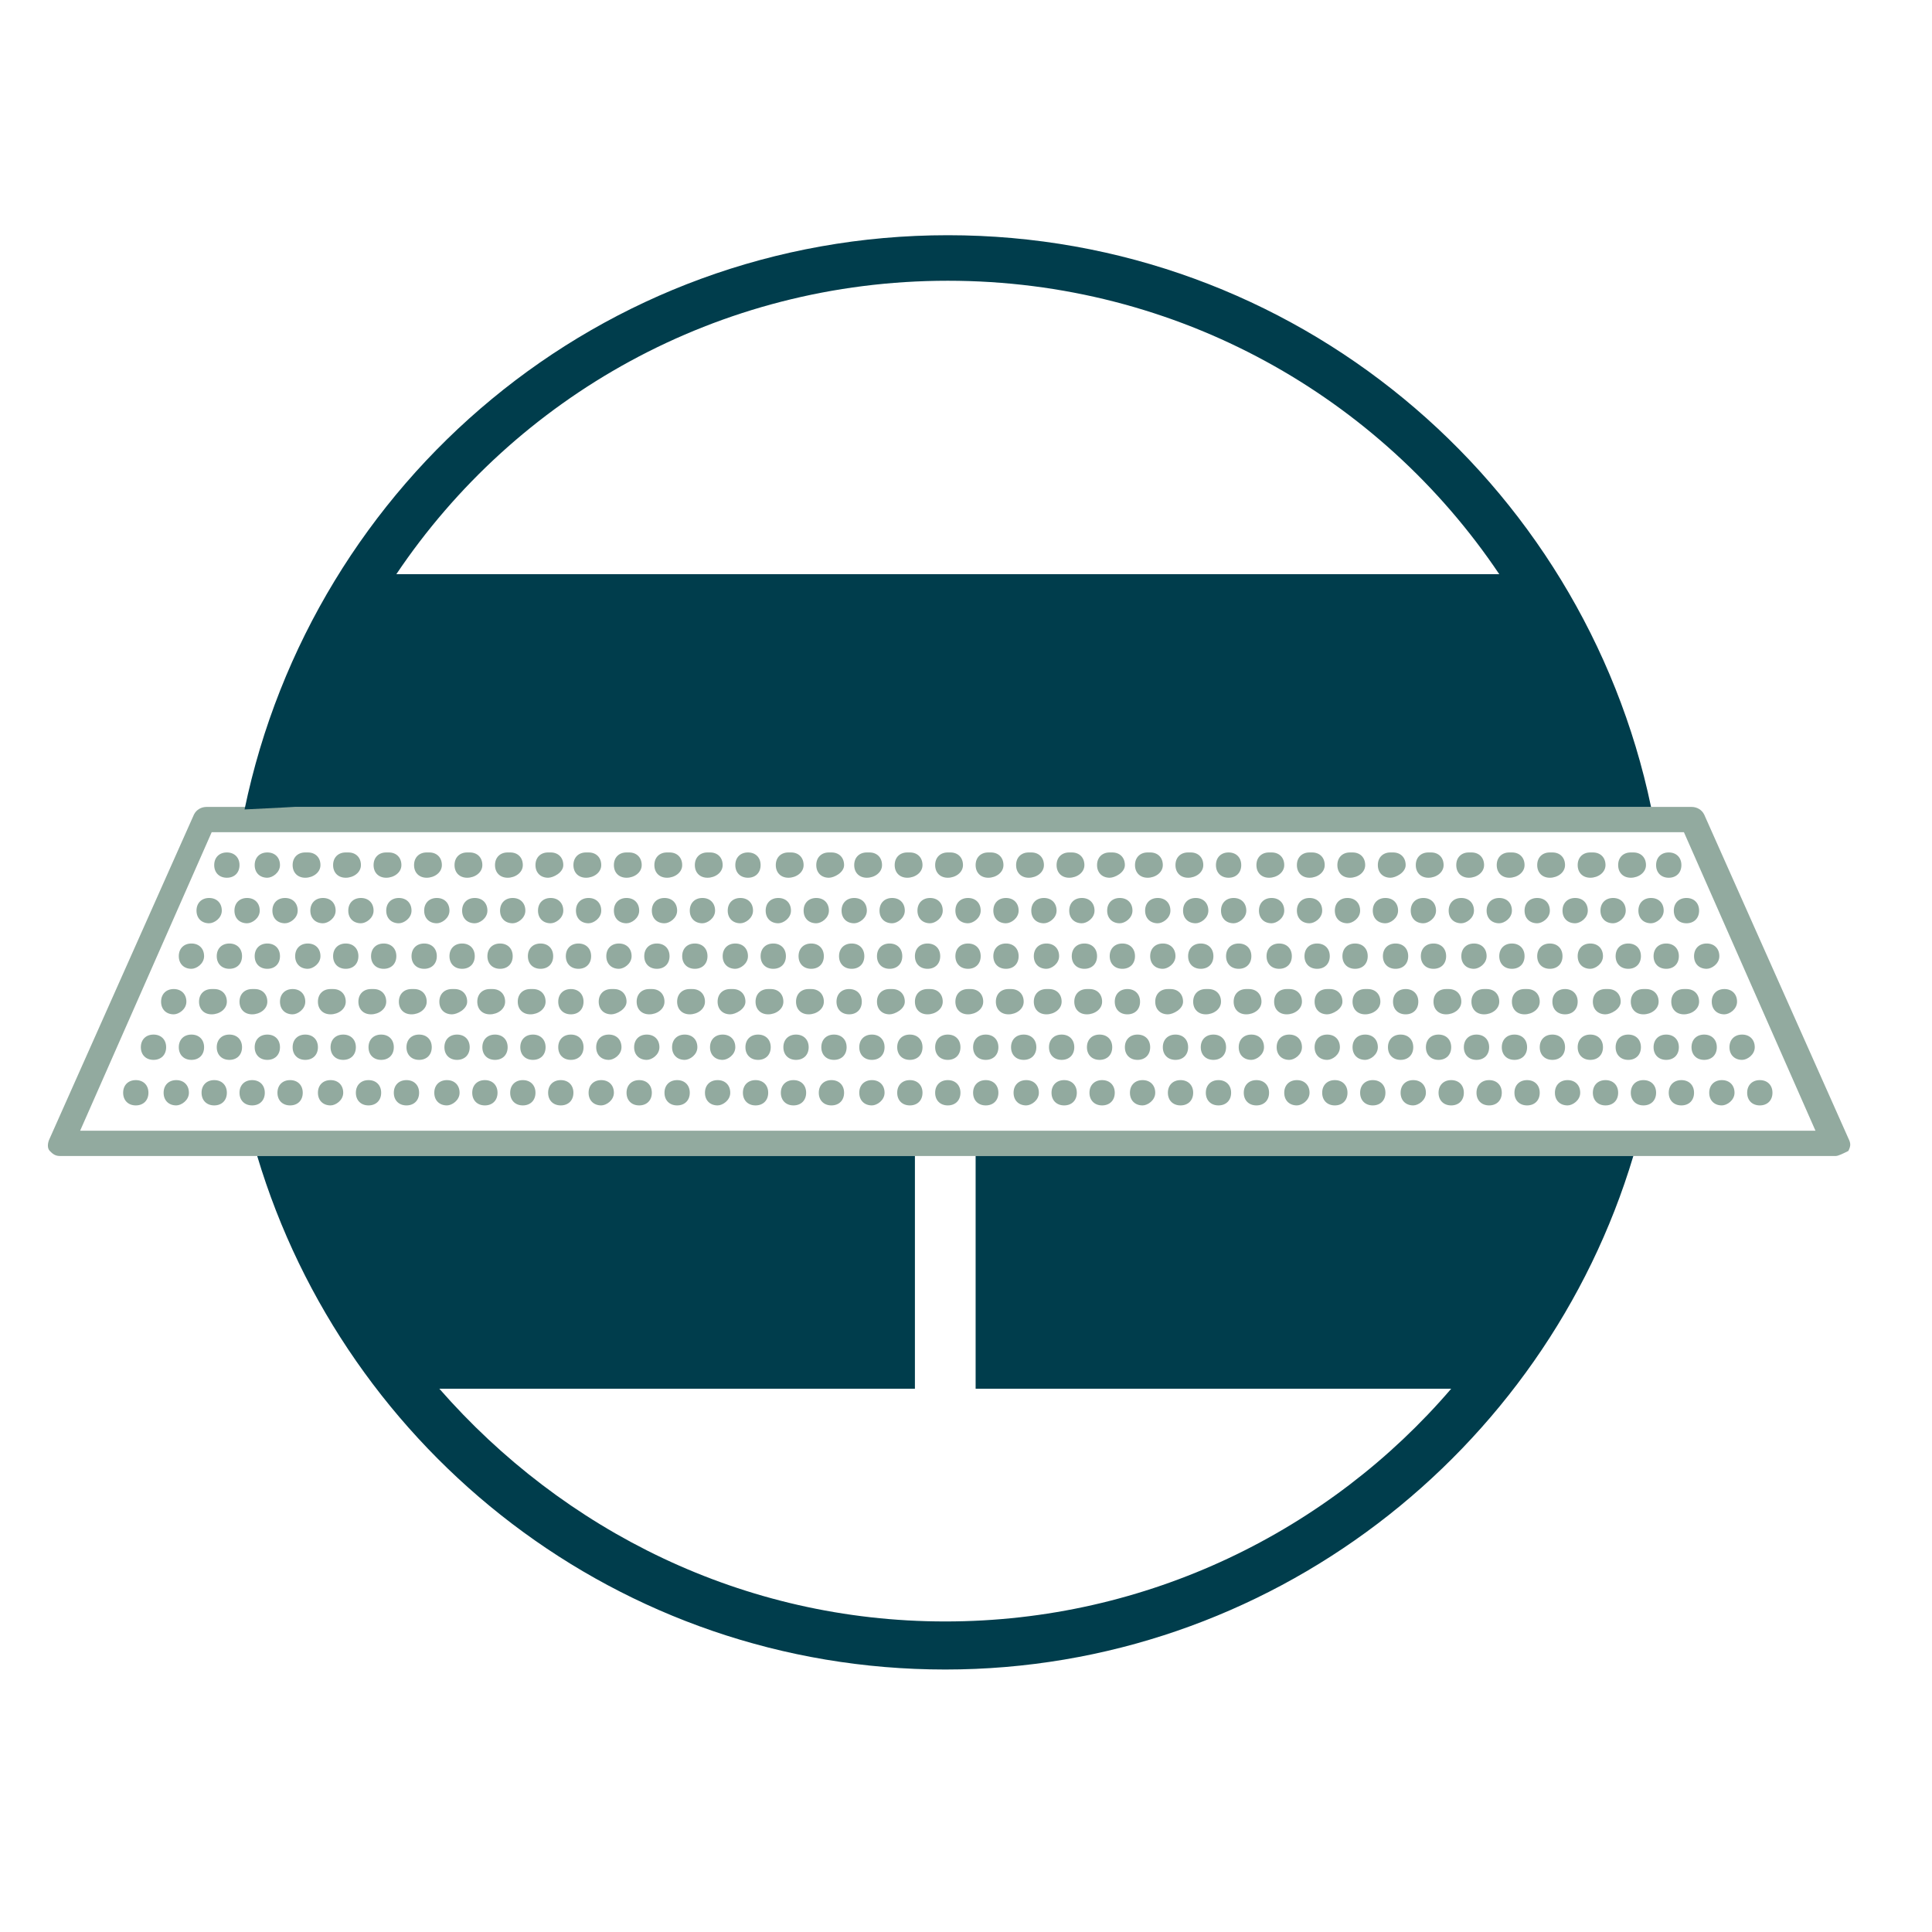
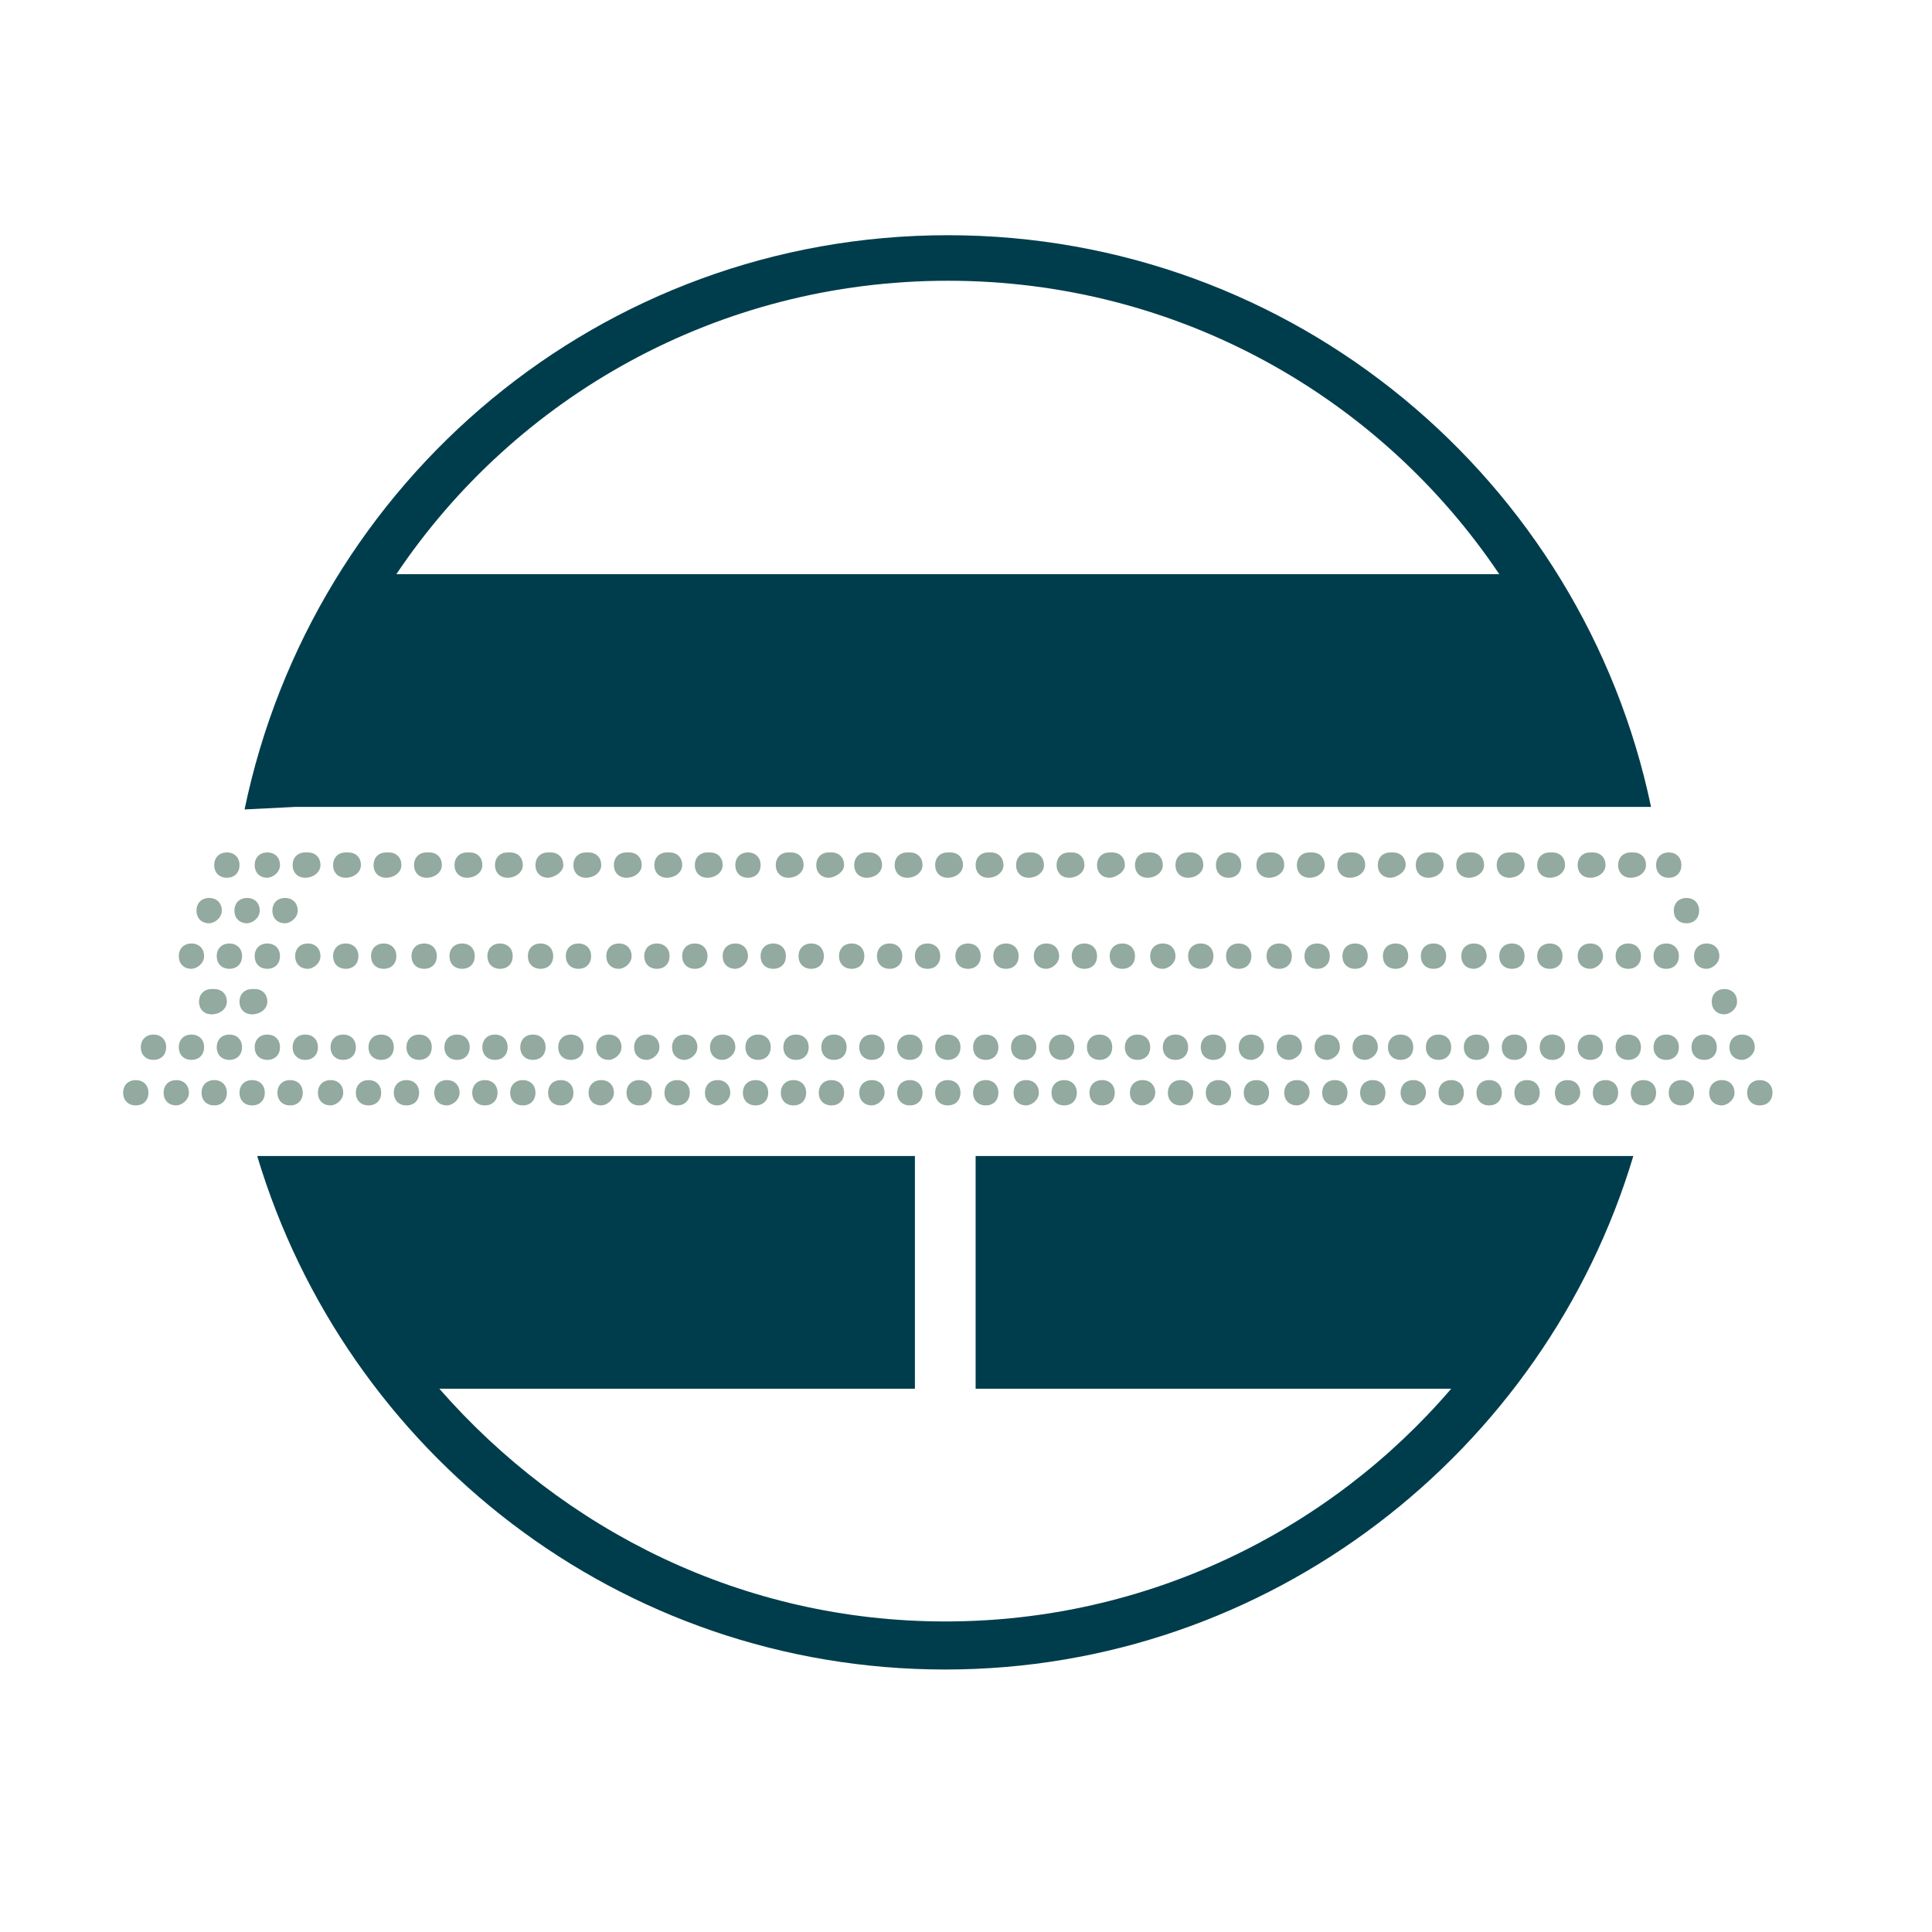
<svg xmlns="http://www.w3.org/2000/svg" version="1.1" id="Layer_1" x="0px" y="0px" viewBox="0 0 75 75" enable-background="new 0 0 141.7 141.7">
  <g transform="matrix(0.982, 0, 0, 0.982, -32.732, -32.604)">
    <g>
-       <path fill="#92AA9F" d="M105.9,78.9H35.7c-0.2,0-0.3-0.1-0.4-0.2c-0.1-0.1-0.1-0.3,0-0.5L41,65.4c0.1-0.2,0.3-0.3,0.5-0.3h58.7 c0.2,0,0.4,0.1,0.5,0.3l5.7,12.8c0.1,0.2,0.1,0.3,0,0.5C106.2,78.8,106,78.9,105.9,78.9z M36.5,77.9h68.6l-5.2-11.8H41.7 L36.5,77.9z" />
-     </g>
+       </g>
    <g>
      <path fill="#92AA9F" d="M42.3,67.9c-0.3,0-0.5-0.2-0.5-0.5c0-0.3,0.2-0.5,0.5-0.5l0,0c0.3,0,0.5,0.2,0.5,0.5 C42.8,67.7,42.6,67.9,42.3,67.9z" />
      <path fill="#92AA9F" d="M45.4,67.9c-0.3,0-0.5-0.2-0.5-0.5c0-0.3,0.2-0.5,0.5-0.5h0.1c0.3,0,0.5,0.2,0.5,0.5 C46,67.7,45.7,67.9,45.4,67.9z M43.9,67.9c-0.3,0-0.5-0.2-0.5-0.5c0-0.3,0.2-0.5,0.5-0.5l0,0c0.3,0,0.5,0.2,0.5,0.5 C44.4,67.7,44.1,67.9,43.9,67.9z" />
      <path fill="#92AA9F" d="M97.8,67.9c-0.3,0-0.5-0.2-0.5-0.5c0-0.3,0.2-0.5,0.5-0.5h0.1c0.3,0,0.5,0.2,0.5,0.5 C98.4,67.7,98.1,67.9,97.8,67.9z M96.2,67.9c-0.3,0-0.5-0.2-0.5-0.5c0-0.3,0.2-0.5,0.5-0.5h0.1c0.3,0,0.5,0.2,0.5,0.5 C96.8,67.7,96.5,67.9,96.2,67.9z M94.6,67.9c-0.3,0-0.5-0.2-0.5-0.5c0-0.3,0.2-0.5,0.5-0.5h0.1c0.3,0,0.5,0.2,0.5,0.5 C95.2,67.7,94.9,67.9,94.6,67.9z M93,67.9c-0.3,0-0.5-0.2-0.5-0.5c0-0.3,0.2-0.5,0.5-0.5h0.1c0.3,0,0.5,0.2,0.5,0.5 C93.6,67.7,93.3,67.9,93,67.9z M91.4,67.9c-0.3,0-0.5-0.2-0.5-0.5c0-0.3,0.2-0.5,0.5-0.5h0.1c0.3,0,0.5,0.2,0.5,0.5 C92,67.7,91.7,67.9,91.4,67.9z M89.8,67.9c-0.3,0-0.5-0.2-0.5-0.5c0-0.3,0.2-0.5,0.5-0.5h0.1c0.3,0,0.5,0.2,0.5,0.5 C90.4,67.7,90.1,67.9,89.8,67.9z M88.3,67.9c-0.3,0-0.5-0.2-0.5-0.5c0-0.3,0.2-0.5,0.5-0.5h0.1c0.3,0,0.5,0.2,0.5,0.5 C88.9,67.7,88.5,67.9,88.3,67.9z M86.7,67.9c-0.3,0-0.5-0.2-0.5-0.5c0-0.3,0.2-0.5,0.5-0.5h0.1c0.3,0,0.5,0.2,0.5,0.5 C87.3,67.7,87,67.9,86.7,67.9z M85.1,67.9c-0.3,0-0.5-0.2-0.5-0.5c0-0.3,0.2-0.5,0.5-0.5h0.1c0.3,0,0.5,0.2,0.5,0.5 C85.7,67.7,85.4,67.9,85.1,67.9z M83.5,67.9c-0.3,0-0.5-0.2-0.5-0.5c0-0.3,0.2-0.5,0.5-0.5h0.1c0.3,0,0.5,0.2,0.5,0.5 C84.1,67.7,83.8,67.9,83.5,67.9z M81.9,67.9c-0.3,0-0.5-0.2-0.5-0.5c0-0.3,0.2-0.5,0.5-0.5l0,0c0.3,0,0.5,0.2,0.5,0.5 C82.4,67.7,82.2,67.9,81.9,67.9z M80.3,67.9c-0.3,0-0.5-0.2-0.5-0.5c0-0.3,0.2-0.5,0.5-0.5h0.1c0.3,0,0.5,0.2,0.5,0.5 C80.9,67.7,80.6,67.9,80.3,67.9z M78.7,67.9c-0.3,0-0.5-0.2-0.5-0.5c0-0.3,0.2-0.5,0.5-0.5h0.1c0.3,0,0.5,0.2,0.5,0.5 C79.3,67.7,79,67.9,78.7,67.9z M77.2,67.9c-0.3,0-0.5-0.2-0.5-0.5c0-0.3,0.2-0.5,0.5-0.5h0.1c0.3,0,0.5,0.2,0.5,0.5 C77.8,67.7,77.4,67.9,77.2,67.9z M75.6,67.9c-0.3,0-0.5-0.2-0.5-0.5c0-0.3,0.2-0.5,0.5-0.5h0.1c0.3,0,0.5,0.2,0.5,0.5 C76.2,67.7,75.9,67.9,75.6,67.9z M74,67.9c-0.3,0-0.5-0.2-0.5-0.5c0-0.3,0.2-0.5,0.5-0.5h0.1c0.3,0,0.5,0.2,0.5,0.5 C74.6,67.7,74.3,67.9,74,67.9z M72.4,67.9c-0.3,0-0.5-0.2-0.5-0.5c0-0.3,0.2-0.5,0.5-0.5h0.1c0.3,0,0.5,0.2,0.5,0.5 C73,67.7,72.7,67.9,72.4,67.9z M70.8,67.9c-0.3,0-0.5-0.2-0.5-0.5c0-0.3,0.2-0.5,0.5-0.5h0.1c0.3,0,0.5,0.2,0.5,0.5 C71.4,67.7,71.1,67.9,70.8,67.9z M69.2,67.9c-0.3,0-0.5-0.2-0.5-0.5c0-0.3,0.2-0.5,0.5-0.5h0.1c0.3,0,0.5,0.2,0.5,0.5 C69.8,67.7,69.5,67.9,69.2,67.9z M67.6,67.9c-0.3,0-0.5-0.2-0.5-0.5c0-0.3,0.2-0.5,0.5-0.5h0.1c0.3,0,0.5,0.2,0.5,0.5 C68.2,67.7,67.9,67.9,67.6,67.9z M66.1,67.9c-0.3,0-0.5-0.2-0.5-0.5c0-0.3,0.2-0.5,0.5-0.5h0.1c0.3,0,0.5,0.2,0.5,0.5 C66.7,67.7,66.3,67.9,66.1,67.9z M64.5,67.9c-0.3,0-0.5-0.2-0.5-0.5c0-0.3,0.2-0.5,0.5-0.5h0.1c0.3,0,0.5,0.2,0.5,0.5 C65.1,67.7,64.8,67.9,64.5,67.9z M62.9,67.9c-0.3,0-0.5-0.2-0.5-0.5c0-0.3,0.2-0.5,0.5-0.5l0,0c0.3,0,0.5,0.2,0.5,0.5 C63.4,67.7,63.2,67.9,62.9,67.9z M61.3,67.9c-0.3,0-0.5-0.2-0.5-0.5c0-0.3,0.2-0.5,0.5-0.5h0.1c0.3,0,0.5,0.2,0.5,0.5 C61.9,67.7,61.6,67.9,61.3,67.9z M59.7,67.9c-0.3,0-0.5-0.2-0.5-0.5c0-0.3,0.2-0.5,0.5-0.5h0.1c0.3,0,0.5,0.2,0.5,0.5 C60.3,67.7,60,67.9,59.7,67.9z M58.1,67.9c-0.3,0-0.5-0.2-0.5-0.5c0-0.3,0.2-0.5,0.5-0.5h0.1c0.3,0,0.5,0.2,0.5,0.5 C58.7,67.7,58.4,67.9,58.1,67.9z M56.5,67.9c-0.3,0-0.5-0.2-0.5-0.5c0-0.3,0.2-0.5,0.5-0.5h0.1c0.3,0,0.5,0.2,0.5,0.5 C57.1,67.7,56.8,67.9,56.5,67.9z M55,67.9c-0.3,0-0.5-0.2-0.5-0.5c0-0.3,0.2-0.5,0.5-0.5h0.1c0.3,0,0.5,0.2,0.5,0.5 C55.6,67.7,55.2,67.9,55,67.9z M53.4,67.9c-0.3,0-0.5-0.2-0.5-0.5c0-0.3,0.2-0.5,0.5-0.5h0.1c0.3,0,0.5,0.2,0.5,0.5 C54,67.7,53.7,67.9,53.4,67.9z M51.8,67.9c-0.3,0-0.5-0.2-0.5-0.5c0-0.3,0.2-0.5,0.5-0.5h0.1c0.3,0,0.5,0.2,0.5,0.5 C52.4,67.7,52.1,67.9,51.8,67.9z M50.2,67.9c-0.3,0-0.5-0.2-0.5-0.5c0-0.3,0.2-0.5,0.5-0.5h0.1c0.3,0,0.5,0.2,0.5,0.5 C50.8,67.7,50.5,67.9,50.2,67.9z M48.6,67.9c-0.3,0-0.5-0.2-0.5-0.5c0-0.3,0.2-0.5,0.5-0.5h0.1c0.3,0,0.5,0.2,0.5,0.5 C49.2,67.7,48.9,67.9,48.6,67.9z M47,67.9c-0.3,0-0.5-0.2-0.5-0.5c0-0.3,0.2-0.5,0.5-0.5h0.1c0.3,0,0.5,0.2,0.5,0.5 C47.6,67.7,47.3,67.9,47,67.9z" />
      <path fill="#92AA9F" d="M99.3,67.9c-0.3,0-0.5-0.2-0.5-0.5c0-0.3,0.2-0.5,0.5-0.5l0,0c0.3,0,0.5,0.2,0.5,0.5 C99.8,67.7,99.6,67.9,99.3,67.9z" />
    </g>
    <g>
      <path fill="#92AA9F" d="M40.9,71.5c-0.3,0-0.5-0.2-0.5-0.5c0-0.3,0.2-0.5,0.5-0.5l0,0c0.3,0,0.5,0.2,0.5,0.5 C41.4,71.3,41.1,71.5,40.9,71.5z" />
      <path fill="#92AA9F" d="M43.9,71.5c-0.3,0-0.5-0.2-0.5-0.5c0-0.3,0.2-0.5,0.5-0.5l0,0c0.3,0,0.5,0.2,0.5,0.5 C44.4,71.3,44.2,71.5,43.9,71.5z M42.4,71.5c-0.3,0-0.5-0.2-0.5-0.5c0-0.3,0.2-0.5,0.5-0.5l0,0c0.3,0,0.5,0.2,0.5,0.5 C42.9,71.3,42.7,71.5,42.4,71.5z" />
      <path fill="#92AA9F" d="M99.2,71.5c-0.3,0-0.5-0.2-0.5-0.5c0-0.3,0.2-0.5,0.5-0.5l0,0c0.3,0,0.5,0.2,0.5,0.5 C99.7,71.3,99.5,71.5,99.2,71.5z M97.7,71.5c-0.3,0-0.5-0.2-0.5-0.5c0-0.3,0.2-0.5,0.5-0.5l0,0c0.3,0,0.5,0.2,0.5,0.5 C98.2,71.3,98,71.5,97.7,71.5z M96.2,71.5c-0.3,0-0.5-0.2-0.5-0.5c0-0.3,0.2-0.5,0.5-0.5l0,0c0.3,0,0.5,0.2,0.5,0.5 C96.7,71.3,96.4,71.5,96.2,71.5z M94.6,71.5c-0.3,0-0.5-0.2-0.5-0.5c0-0.3,0.2-0.5,0.5-0.5l0,0c0.3,0,0.5,0.2,0.5,0.5 C95.1,71.3,94.9,71.5,94.6,71.5z M93.1,71.5c-0.3,0-0.5-0.2-0.5-0.5c0-0.3,0.2-0.5,0.5-0.5l0,0c0.3,0,0.5,0.2,0.5,0.5 C93.6,71.3,93.4,71.5,93.1,71.5z M91.6,71.5c-0.3,0-0.5-0.2-0.5-0.5c0-0.3,0.2-0.5,0.5-0.5l0,0c0.3,0,0.5,0.2,0.5,0.5 C92.1,71.3,91.8,71.5,91.6,71.5z M90,71.5c-0.3,0-0.5-0.2-0.5-0.5c0-0.3,0.2-0.5,0.5-0.5l0,0c0.3,0,0.5,0.2,0.5,0.5 C90.5,71.3,90.3,71.5,90,71.5z M88.5,71.5c-0.3,0-0.5-0.2-0.5-0.5c0-0.3,0.2-0.5,0.5-0.5l0,0c0.3,0,0.5,0.2,0.5,0.5 C89,71.3,88.8,71.5,88.5,71.5z M86.9,71.5c-0.3,0-0.5-0.2-0.5-0.5c0-0.3,0.2-0.5,0.5-0.5l0,0c0.3,0,0.5,0.2,0.5,0.5 C87.4,71.3,87.2,71.5,86.9,71.5z M85.4,71.5c-0.3,0-0.5-0.2-0.5-0.5c0-0.3,0.2-0.5,0.5-0.5l0,0c0.3,0,0.5,0.2,0.5,0.5 C85.9,71.3,85.7,71.5,85.4,71.5z M83.9,71.5c-0.3,0-0.5-0.2-0.5-0.5c0-0.3,0.2-0.5,0.5-0.5l0,0c0.3,0,0.5,0.2,0.5,0.5 C84.4,71.3,84.2,71.5,83.9,71.5z M82.3,71.5c-0.3,0-0.5-0.2-0.5-0.5c0-0.3,0.2-0.5,0.5-0.5l0,0c0.3,0,0.5,0.2,0.5,0.5 C82.8,71.3,82.6,71.5,82.3,71.5z M80.8,71.5c-0.3,0-0.5-0.2-0.5-0.5c0-0.3,0.2-0.5,0.5-0.5l0,0c0.3,0,0.5,0.2,0.5,0.5 C81.3,71.3,81.1,71.5,80.8,71.5z M79.3,71.5c-0.3,0-0.5-0.2-0.5-0.5c0-0.3,0.2-0.5,0.5-0.5l0,0c0.3,0,0.5,0.2,0.5,0.5 C79.8,71.3,79.5,71.5,79.3,71.5z M77.7,71.5c-0.3,0-0.5-0.2-0.5-0.5c0-0.3,0.2-0.5,0.5-0.5l0,0c0.3,0,0.5,0.2,0.5,0.5 C78.2,71.3,78,71.5,77.7,71.5z M76.2,71.5c-0.3,0-0.5-0.2-0.5-0.5c0-0.3,0.2-0.5,0.5-0.5l0,0c0.3,0,0.5,0.2,0.5,0.5 C76.7,71.3,76.5,71.5,76.2,71.5z M74.7,71.5c-0.3,0-0.5-0.2-0.5-0.5c0-0.3,0.2-0.5,0.5-0.5l0,0c0.3,0,0.5,0.2,0.5,0.5 C75.2,71.3,74.9,71.5,74.7,71.5z M73.1,71.5c-0.3,0-0.5-0.2-0.5-0.5c0-0.3,0.2-0.5,0.5-0.5l0,0c0.3,0,0.5,0.2,0.5,0.5 C73.6,71.3,73.4,71.5,73.1,71.5z M71.6,71.5c-0.3,0-0.5-0.2-0.5-0.5c0-0.3,0.2-0.5,0.5-0.5l0,0c0.3,0,0.5,0.2,0.5,0.5 C72.1,71.3,71.9,71.5,71.6,71.5z M70,71.5c-0.3,0-0.5-0.2-0.5-0.5c0-0.3,0.2-0.5,0.5-0.5l0,0c0.3,0,0.5,0.2,0.5,0.5 C70.5,71.3,70.3,71.5,70,71.5z M68.5,71.5c-0.3,0-0.5-0.2-0.5-0.5c0-0.3,0.2-0.5,0.5-0.5l0,0c0.3,0,0.5,0.2,0.5,0.5 C69,71.3,68.8,71.5,68.5,71.5z M67,71.5c-0.3,0-0.5-0.2-0.5-0.5c0-0.3,0.2-0.5,0.5-0.5l0,0c0.3,0,0.5,0.2,0.5,0.5 C67.5,71.3,67.3,71.5,67,71.5z M65.4,71.5c-0.3,0-0.5-0.2-0.5-0.5c0-0.3,0.2-0.5,0.5-0.5l0,0c0.3,0,0.5,0.2,0.5,0.5 C65.9,71.3,65.7,71.5,65.4,71.5z M63.9,71.5c-0.3,0-0.5-0.2-0.5-0.5c0-0.3,0.2-0.5,0.5-0.5l0,0c0.3,0,0.5,0.2,0.5,0.5 C64.4,71.3,64.2,71.5,63.9,71.5z M62.4,71.5c-0.3,0-0.5-0.2-0.5-0.5c0-0.3,0.2-0.5,0.5-0.5l0,0c0.3,0,0.5,0.2,0.5,0.5 C62.9,71.3,62.6,71.5,62.4,71.5z M60.8,71.5c-0.3,0-0.5-0.2-0.5-0.5c0-0.3,0.2-0.5,0.5-0.5l0,0c0.3,0,0.5,0.2,0.5,0.5 C61.3,71.3,61.1,71.5,60.8,71.5z M59.3,71.5c-0.3,0-0.5-0.2-0.5-0.5c0-0.3,0.2-0.5,0.5-0.5l0,0c0.3,0,0.5,0.2,0.5,0.5 C59.8,71.3,59.6,71.5,59.3,71.5z M57.8,71.5c-0.3,0-0.5-0.2-0.5-0.5c0-0.3,0.2-0.5,0.5-0.5l0,0c0.3,0,0.5,0.2,0.5,0.5 C58.3,71.3,58,71.5,57.8,71.5z M56.2,71.5c-0.3,0-0.5-0.2-0.5-0.5c0-0.3,0.2-0.5,0.5-0.5l0,0c0.3,0,0.5,0.2,0.5,0.5 C56.7,71.3,56.5,71.5,56.2,71.5z M54.7,71.5c-0.3,0-0.5-0.2-0.5-0.5c0-0.3,0.2-0.5,0.5-0.5l0,0c0.3,0,0.5,0.2,0.5,0.5 C55.2,71.3,55,71.5,54.7,71.5z M53.1,71.5c-0.3,0-0.5-0.2-0.5-0.5c0-0.3,0.2-0.5,0.5-0.5l0,0c0.3,0,0.5,0.2,0.5,0.5 C53.6,71.3,53.4,71.5,53.1,71.5z M51.6,71.5c-0.3,0-0.5-0.2-0.5-0.5c0-0.3,0.2-0.5,0.5-0.5l0,0c0.3,0,0.5,0.2,0.5,0.5 C52.1,71.3,51.9,71.5,51.6,71.5z M50.1,71.5c-0.3,0-0.5-0.2-0.5-0.5c0-0.3,0.2-0.5,0.5-0.5l0,0c0.3,0,0.5,0.2,0.5,0.5 C50.6,71.3,50.4,71.5,50.1,71.5z M48.5,71.5c-0.3,0-0.5-0.2-0.5-0.5c0-0.3,0.2-0.5,0.5-0.5l0,0c0.3,0,0.5,0.2,0.5,0.5 C49,71.3,48.8,71.5,48.5,71.5z M47,71.5c-0.3,0-0.5-0.2-0.5-0.5c0-0.3,0.2-0.5,0.5-0.5l0,0c0.3,0,0.5,0.2,0.5,0.5 C47.5,71.3,47.3,71.5,47,71.5z M45.5,71.5c-0.3,0-0.5-0.2-0.5-0.5c0-0.3,0.2-0.5,0.5-0.5l0,0c0.3,0,0.5,0.2,0.5,0.5 C46,71.3,45.7,71.5,45.5,71.5z" />
      <path fill="#92AA9F" d="M100.8,71.5c-0.3,0-0.5-0.2-0.5-0.5c0-0.3,0.2-0.5,0.5-0.5l0,0c0.3,0,0.5,0.2,0.5,0.5 C101.3,71.3,101,71.5,100.8,71.5z" />
    </g>
    <g>
      <path fill="#92AA9F" d="M41.6,69.7c-0.3,0-0.5-0.2-0.5-0.5c0-0.3,0.2-0.5,0.5-0.5l0,0c0.3,0,0.5,0.2,0.5,0.5 C42.1,69.5,41.8,69.7,41.6,69.7z" />
      <path fill="#92AA9F" d="M44.6,69.7c-0.3,0-0.5-0.2-0.5-0.5c0-0.3,0.2-0.5,0.5-0.5l0,0c0.3,0,0.5,0.2,0.5,0.5 C45.1,69.5,44.8,69.7,44.6,69.7z M43.1,69.7c-0.3,0-0.5-0.2-0.5-0.5c0-0.3,0.2-0.5,0.5-0.5l0,0c0.3,0,0.5,0.2,0.5,0.5 C43.6,69.5,43.3,69.7,43.1,69.7z" />
-       <path fill="#92AA9F" d="M98.6,69.7c-0.3,0-0.5-0.2-0.5-0.5c0-0.3,0.2-0.5,0.5-0.5l0,0c0.3,0,0.5,0.2,0.5,0.5 C99.1,69.5,98.8,69.7,98.6,69.7z M97.1,69.7c-0.3,0-0.5-0.2-0.5-0.5c0-0.3,0.2-0.5,0.5-0.5l0,0c0.3,0,0.5,0.2,0.5,0.5 C97.6,69.5,97.3,69.7,97.1,69.7z M95.6,69.7c-0.3,0-0.5-0.2-0.5-0.5c0-0.3,0.2-0.5,0.5-0.5l0,0c0.3,0,0.5,0.2,0.5,0.5 C96.1,69.5,95.8,69.7,95.6,69.7z M94.1,69.7c-0.3,0-0.5-0.2-0.5-0.5c0-0.3,0.2-0.5,0.5-0.5l0,0c0.3,0,0.5,0.2,0.5,0.5 C94.6,69.5,94.3,69.7,94.1,69.7z M92.6,69.7c-0.3,0-0.5-0.2-0.5-0.5c0-0.3,0.2-0.5,0.5-0.5l0,0c0.3,0,0.5,0.2,0.5,0.5 C93.1,69.5,92.8,69.7,92.6,69.7z M91.1,69.7c-0.3,0-0.5-0.2-0.5-0.5c0-0.3,0.2-0.5,0.5-0.5l0,0c0.3,0,0.5,0.2,0.5,0.5 C91.6,69.5,91.3,69.7,91.1,69.7z M89.6,69.7c-0.3,0-0.5-0.2-0.5-0.5c0-0.3,0.2-0.5,0.5-0.5l0,0c0.3,0,0.5,0.2,0.5,0.5 C90.1,69.5,89.8,69.7,89.6,69.7z M88.1,69.7c-0.3,0-0.5-0.2-0.5-0.5c0-0.3,0.2-0.5,0.5-0.5l0,0c0.3,0,0.5,0.2,0.5,0.5 C88.6,69.5,88.3,69.7,88.1,69.7z M86.6,69.7c-0.3,0-0.5-0.2-0.5-0.5c0-0.3,0.2-0.5,0.5-0.5l0,0c0.3,0,0.5,0.2,0.5,0.5 C87.1,69.5,86.8,69.7,86.6,69.7z M85.1,69.7c-0.3,0-0.5-0.2-0.5-0.5c0-0.3,0.2-0.5,0.5-0.5l0,0c0.3,0,0.5,0.2,0.5,0.5 C85.6,69.5,85.3,69.7,85.1,69.7z M83.6,69.7c-0.3,0-0.5-0.2-0.5-0.5c0-0.3,0.2-0.5,0.5-0.5l0,0c0.3,0,0.5,0.2,0.5,0.5 C84.1,69.5,83.8,69.7,83.6,69.7z M82.1,69.7c-0.3,0-0.5-0.2-0.5-0.5c0-0.3,0.2-0.5,0.5-0.5l0,0c0.3,0,0.5,0.2,0.5,0.5 C82.6,69.5,82.3,69.7,82.1,69.7z M80.6,69.7c-0.3,0-0.5-0.2-0.5-0.5c0-0.3,0.2-0.5,0.5-0.5l0,0c0.3,0,0.5,0.2,0.5,0.5 C81.1,69.5,80.8,69.7,80.6,69.7z M79.1,69.7c-0.3,0-0.5-0.2-0.5-0.5c0-0.3,0.2-0.5,0.5-0.5l0,0c0.3,0,0.5,0.2,0.5,0.5 C79.6,69.5,79.3,69.7,79.1,69.7z M77.6,69.7c-0.3,0-0.5-0.2-0.5-0.5c0-0.3,0.2-0.5,0.5-0.5l0,0c0.3,0,0.5,0.2,0.5,0.5 C78.1,69.5,77.8,69.7,77.6,69.7z M76.1,69.7c-0.3,0-0.5-0.2-0.5-0.5c0-0.3,0.2-0.5,0.5-0.5l0,0c0.3,0,0.5,0.2,0.5,0.5 C76.6,69.5,76.3,69.7,76.1,69.7z M74.6,69.7c-0.3,0-0.5-0.2-0.5-0.5c0-0.3,0.2-0.5,0.5-0.5l0,0c0.3,0,0.5,0.2,0.5,0.5 C75.1,69.5,74.8,69.7,74.6,69.7z M73.1,69.7c-0.3,0-0.5-0.2-0.5-0.5c0-0.3,0.2-0.5,0.5-0.5l0,0c0.3,0,0.5,0.2,0.5,0.5 C73.6,69.5,73.3,69.7,73.1,69.7z M71.6,69.7c-0.3,0-0.5-0.2-0.5-0.5c0-0.3,0.2-0.5,0.5-0.5l0,0c0.3,0,0.5,0.2,0.5,0.5 C72.1,69.5,71.8,69.7,71.6,69.7z M70.1,69.7c-0.3,0-0.5-0.2-0.5-0.5c0-0.3,0.2-0.5,0.5-0.5l0,0c0.3,0,0.5,0.2,0.5,0.5 C70.6,69.5,70.3,69.7,70.1,69.7z M68.6,69.7c-0.3,0-0.5-0.2-0.5-0.5c0-0.3,0.2-0.5,0.5-0.5l0,0c0.3,0,0.5,0.2,0.5,0.5 C69.1,69.5,68.8,69.7,68.6,69.7z M67.1,69.7c-0.3,0-0.5-0.2-0.5-0.5c0-0.3,0.2-0.5,0.5-0.5l0,0c0.3,0,0.5,0.2,0.5,0.5 C67.6,69.5,67.3,69.7,67.1,69.7z M65.6,69.7c-0.3,0-0.5-0.2-0.5-0.5c0-0.3,0.2-0.5,0.5-0.5l0,0c0.3,0,0.5,0.2,0.5,0.5 C66.1,69.5,65.8,69.7,65.6,69.7z M64.1,69.7c-0.3,0-0.5-0.2-0.5-0.5c0-0.3,0.2-0.5,0.5-0.5l0,0c0.3,0,0.5,0.2,0.5,0.5 C64.6,69.5,64.3,69.7,64.1,69.7z M62.6,69.7c-0.3,0-0.5-0.2-0.5-0.5c0-0.3,0.2-0.5,0.5-0.5l0,0c0.3,0,0.5,0.2,0.5,0.5 C63.1,69.5,62.8,69.7,62.6,69.7z M61.1,69.7c-0.3,0-0.5-0.2-0.5-0.5c0-0.3,0.2-0.5,0.5-0.5l0,0c0.3,0,0.5,0.2,0.5,0.5 C61.6,69.5,61.3,69.7,61.1,69.7z M59.6,69.7c-0.3,0-0.5-0.2-0.5-0.5c0-0.3,0.2-0.5,0.5-0.5l0,0c0.3,0,0.5,0.2,0.5,0.5 C60.1,69.5,59.8,69.7,59.6,69.7z M58.1,69.7c-0.3,0-0.5-0.2-0.5-0.5c0-0.3,0.2-0.5,0.5-0.5l0,0c0.3,0,0.5,0.2,0.5,0.5 C58.6,69.5,58.3,69.7,58.1,69.7z M56.6,69.7c-0.3,0-0.5-0.2-0.5-0.5c0-0.3,0.2-0.5,0.5-0.5l0,0c0.3,0,0.5,0.2,0.5,0.5 C57.1,69.5,56.8,69.7,56.6,69.7z M55.1,69.7c-0.3,0-0.5-0.2-0.5-0.5c0-0.3,0.2-0.5,0.5-0.5l0,0c0.3,0,0.5,0.2,0.5,0.5 C55.6,69.5,55.3,69.7,55.1,69.7z M53.6,69.7c-0.3,0-0.5-0.2-0.5-0.5c0-0.3,0.2-0.5,0.5-0.5l0,0c0.3,0,0.5,0.2,0.5,0.5 C54.1,69.5,53.8,69.7,53.6,69.7z M52.1,69.7c-0.3,0-0.5-0.2-0.5-0.5c0-0.3,0.2-0.5,0.5-0.5l0,0c0.3,0,0.5,0.2,0.5,0.5 C52.6,69.5,52.3,69.7,52.1,69.7z M50.6,69.7c-0.3,0-0.5-0.2-0.5-0.5c0-0.3,0.2-0.5,0.5-0.5l0,0c0.3,0,0.5,0.2,0.5,0.5 C51.1,69.5,50.8,69.7,50.6,69.7z M49.1,69.7c-0.3,0-0.5-0.2-0.5-0.5c0-0.3,0.2-0.5,0.5-0.5l0,0c0.3,0,0.5,0.2,0.5,0.5 C49.6,69.5,49.3,69.7,49.1,69.7z M47.6,69.7c-0.3,0-0.5-0.2-0.5-0.5c0-0.3,0.2-0.5,0.5-0.5l0,0c0.3,0,0.5,0.2,0.5,0.5 C48.1,69.5,47.8,69.7,47.6,69.7z M46.1,69.7c-0.3,0-0.5-0.2-0.5-0.5c0-0.3,0.2-0.5,0.5-0.5l0,0c0.3,0,0.5,0.2,0.5,0.5 C46.6,69.5,46.3,69.7,46.1,69.7z" />
      <path fill="#92AA9F" d="M100,69.7c-0.3,0-0.5-0.2-0.5-0.5c0-0.3,0.2-0.5,0.5-0.5l0,0c0.3,0,0.5,0.2,0.5,0.5 C100.5,69.5,100.3,69.7,100,69.7z" />
    </g>
    <g>
      <path fill="#92AA9F" d="M38.7,76.9c-0.3,0-0.5-0.2-0.5-0.5c0-0.3,0.2-0.5,0.5-0.5l0,0c0.3,0,0.5,0.2,0.5,0.5 C39.2,76.7,39,76.9,38.7,76.9z" />
      <path fill="#92AA9F" d="M41.8,76.9c-0.3,0-0.5-0.2-0.5-0.5c0-0.3,0.2-0.5,0.5-0.5l0,0c0.3,0,0.5,0.2,0.5,0.5 C42.3,76.7,42.1,76.9,41.8,76.9z M40.3,76.9c-0.3,0-0.5-0.2-0.5-0.5c0-0.3,0.2-0.5,0.5-0.5l0,0c0.3,0,0.5,0.2,0.5,0.5 C40.8,76.7,40.5,76.9,40.3,76.9z" />
      <path fill="#92AA9F" d="M101.4,76.9c-0.3,0-0.5-0.2-0.5-0.5c0-0.3,0.2-0.5,0.5-0.5l0,0c0.3,0,0.5,0.2,0.5,0.5 C101.9,76.7,101.6,76.9,101.4,76.9z M99.8,76.9c-0.3,0-0.5-0.2-0.5-0.5c0-0.3,0.2-0.5,0.5-0.5l0,0c0.3,0,0.5,0.2,0.5,0.5 C100.3,76.7,100.1,76.9,99.8,76.9z M98.3,76.9c-0.3,0-0.5-0.2-0.5-0.5c0-0.3,0.2-0.5,0.5-0.5l0,0c0.3,0,0.5,0.2,0.5,0.5 C98.8,76.7,98.6,76.9,98.3,76.9z M96.8,76.9c-0.3,0-0.5-0.2-0.5-0.5c0-0.3,0.2-0.5,0.5-0.5l0,0c0.3,0,0.5,0.2,0.5,0.5 C97.3,76.7,97.1,76.9,96.8,76.9z M95.3,76.9c-0.3,0-0.5-0.2-0.5-0.5c0-0.3,0.2-0.5,0.5-0.5l0,0c0.3,0,0.5,0.2,0.5,0.5 C95.8,76.7,95.5,76.9,95.3,76.9z M93.7,76.9c-0.3,0-0.5-0.2-0.5-0.5c0-0.3,0.2-0.5,0.5-0.5l0,0c0.3,0,0.5,0.2,0.5,0.5 C94.2,76.7,94,76.9,93.7,76.9z M92.2,76.9c-0.3,0-0.5-0.2-0.5-0.5c0-0.3,0.2-0.5,0.5-0.5l0,0c0.3,0,0.5,0.2,0.5,0.5 C92.7,76.7,92.5,76.9,92.2,76.9z M90.7,76.9c-0.3,0-0.5-0.2-0.5-0.5c0-0.3,0.2-0.5,0.5-0.5l0,0c0.3,0,0.5,0.2,0.5,0.5 C91.2,76.7,91,76.9,90.7,76.9z M89.2,76.9c-0.3,0-0.5-0.2-0.5-0.5c0-0.3,0.2-0.5,0.5-0.5l0,0c0.3,0,0.5,0.2,0.5,0.5 C89.7,76.7,89.4,76.9,89.2,76.9z M87.6,76.9c-0.3,0-0.5-0.2-0.5-0.5c0-0.3,0.2-0.5,0.5-0.5l0,0c0.3,0,0.5,0.2,0.5,0.5 C88.1,76.7,87.9,76.9,87.6,76.9z M86.1,76.9c-0.3,0-0.5-0.2-0.5-0.5c0-0.3,0.2-0.5,0.5-0.5l0,0c0.3,0,0.5,0.2,0.5,0.5 C86.6,76.7,86.4,76.9,86.1,76.9z M84.6,76.9c-0.3,0-0.5-0.2-0.5-0.5c0-0.3,0.2-0.5,0.5-0.5l0,0c0.3,0,0.5,0.2,0.5,0.5 C85.1,76.7,84.8,76.9,84.6,76.9z M83,76.9c-0.3,0-0.5-0.2-0.5-0.5c0-0.3,0.2-0.5,0.5-0.5l0,0c0.3,0,0.5,0.2,0.5,0.5 C83.5,76.7,83.3,76.9,83,76.9z M81.5,76.9c-0.3,0-0.5-0.2-0.5-0.5c0-0.3,0.2-0.5,0.5-0.5l0,0c0.3,0,0.5,0.2,0.5,0.5 C82,76.7,81.8,76.9,81.5,76.9z M80,76.9c-0.3,0-0.5-0.2-0.5-0.5c0-0.3,0.2-0.5,0.5-0.5l0,0c0.3,0,0.5,0.2,0.5,0.5 C80.5,76.7,80.3,76.9,80,76.9z M78.5,76.9c-0.3,0-0.5-0.2-0.5-0.5c0-0.3,0.2-0.5,0.5-0.5l0,0c0.3,0,0.5,0.2,0.5,0.5 C79,76.7,78.7,76.9,78.5,76.9z M76.9,76.9c-0.3,0-0.5-0.2-0.5-0.5c0-0.3,0.2-0.5,0.5-0.5l0,0c0.3,0,0.5,0.2,0.5,0.5 C77.4,76.7,77.2,76.9,76.9,76.9z M75.4,76.9c-0.3,0-0.5-0.2-0.5-0.5c0-0.3,0.2-0.5,0.5-0.5l0,0c0.3,0,0.5,0.2,0.5,0.5 C75.9,76.7,75.7,76.9,75.4,76.9z M73.9,76.9c-0.3,0-0.5-0.2-0.5-0.5c0-0.3,0.2-0.5,0.5-0.5l0,0c0.3,0,0.5,0.2,0.5,0.5 C74.4,76.7,74.1,76.9,73.9,76.9z M72.3,76.9c-0.3,0-0.5-0.2-0.5-0.5c0-0.3,0.2-0.5,0.5-0.5l0,0c0.3,0,0.5,0.2,0.5,0.5 C72.8,76.7,72.6,76.9,72.3,76.9z M70.8,76.9c-0.3,0-0.5-0.2-0.5-0.5c0-0.3,0.2-0.5,0.5-0.5l0,0c0.3,0,0.5,0.2,0.5,0.5 C71.3,76.7,71.1,76.9,70.8,76.9z M69.3,76.9c-0.3,0-0.5-0.2-0.5-0.5c0-0.3,0.2-0.5,0.5-0.5l0,0c0.3,0,0.5,0.2,0.5,0.5 C69.8,76.7,69.6,76.9,69.3,76.9z M67.8,76.9c-0.3,0-0.5-0.2-0.5-0.5c0-0.3,0.2-0.5,0.5-0.5l0,0c0.3,0,0.5,0.2,0.5,0.5 C68.3,76.7,68,76.9,67.8,76.9z M66.2,76.9c-0.3,0-0.5-0.2-0.5-0.5c0-0.3,0.2-0.5,0.5-0.5l0,0c0.3,0,0.5,0.2,0.5,0.5 C66.7,76.7,66.5,76.9,66.2,76.9z M64.7,76.9c-0.3,0-0.5-0.2-0.5-0.5c0-0.3,0.2-0.5,0.5-0.5l0,0c0.3,0,0.5,0.2,0.5,0.5 C65.2,76.7,65,76.9,64.7,76.9z M63.2,76.9c-0.3,0-0.5-0.2-0.5-0.5c0-0.3,0.2-0.5,0.5-0.5l0,0c0.3,0,0.5,0.2,0.5,0.5 C63.7,76.7,63.5,76.9,63.2,76.9z M61.7,76.9c-0.3,0-0.5-0.2-0.5-0.5c0-0.3,0.2-0.5,0.5-0.5l0,0c0.3,0,0.5,0.2,0.5,0.5 C62.2,76.7,61.9,76.9,61.7,76.9z M60.1,76.9c-0.3,0-0.5-0.2-0.5-0.5c0-0.3,0.2-0.5,0.5-0.5l0,0c0.3,0,0.5,0.2,0.5,0.5 C60.6,76.7,60.4,76.9,60.1,76.9z M58.6,76.9c-0.3,0-0.5-0.2-0.5-0.5c0-0.3,0.2-0.5,0.5-0.5l0,0c0.3,0,0.5,0.2,0.5,0.5 C59.1,76.7,58.9,76.9,58.6,76.9z M57.1,76.9c-0.3,0-0.5-0.2-0.5-0.5c0-0.3,0.2-0.5,0.5-0.5l0,0c0.3,0,0.5,0.2,0.5,0.5 C57.6,76.7,57.3,76.9,57.1,76.9z M55.5,76.9c-0.3,0-0.5-0.2-0.5-0.5c0-0.3,0.2-0.5,0.5-0.5l0,0c0.3,0,0.5,0.2,0.5,0.5 C56,76.7,55.8,76.9,55.5,76.9z M54,76.9c-0.3,0-0.5-0.2-0.5-0.5c0-0.3,0.2-0.5,0.5-0.5l0,0c0.3,0,0.5,0.2,0.5,0.5 C54.5,76.7,54.3,76.9,54,76.9z M52.5,76.9c-0.3,0-0.5-0.2-0.5-0.5c0-0.3,0.2-0.5,0.5-0.5l0,0c0.3,0,0.5,0.2,0.5,0.5 C53,76.7,52.8,76.9,52.5,76.9z M51,76.9c-0.3,0-0.5-0.2-0.5-0.5c0-0.3,0.2-0.5,0.5-0.5l0,0c0.3,0,0.5,0.2,0.5,0.5 C51.5,76.7,51.2,76.9,51,76.9z M49.4,76.9c-0.3,0-0.5-0.2-0.5-0.5c0-0.3,0.2-0.5,0.5-0.5l0,0c0.3,0,0.5,0.2,0.5,0.5 C49.9,76.7,49.7,76.9,49.4,76.9z M47.9,76.9c-0.3,0-0.5-0.2-0.5-0.5c0-0.3,0.2-0.5,0.5-0.5l0,0c0.3,0,0.5,0.2,0.5,0.5 C48.4,76.7,48.2,76.9,47.9,76.9z M46.4,76.9c-0.3,0-0.5-0.2-0.5-0.5c0-0.3,0.2-0.5,0.5-0.5l0,0c0.3,0,0.5,0.2,0.5,0.5 C46.9,76.7,46.6,76.9,46.4,76.9z M44.8,76.9c-0.3,0-0.5-0.2-0.5-0.5c0-0.3,0.2-0.5,0.5-0.5l0,0c0.3,0,0.5,0.2,0.5,0.5 C45.3,76.7,45.1,76.9,44.8,76.9z M43.3,76.9c-0.3,0-0.5-0.2-0.5-0.5c0-0.3,0.2-0.5,0.5-0.5l0,0c0.3,0,0.5,0.2,0.5,0.5 C43.8,76.7,43.6,76.9,43.3,76.9z" />
      <path fill="#92AA9F" d="M102.9,76.9c-0.3,0-0.5-0.2-0.5-0.5c0-0.3,0.2-0.5,0.5-0.5l0,0c0.3,0,0.5,0.2,0.5,0.5 C103.4,76.7,103.2,76.9,102.9,76.9z" />
    </g>
    <g>
-       <path fill="#92AA9F" d="M40.2,73.3c-0.3,0-0.5-0.2-0.5-0.5c0-0.3,0.2-0.5,0.5-0.5l0,0c0.3,0,0.5,0.2,0.5,0.5 C40.7,73.1,40.4,73.3,40.2,73.3z" />
      <path fill="#92AA9F" d="M43.3,73.3c-0.3,0-0.5-0.2-0.5-0.5c0-0.3,0.2-0.5,0.5-0.5h0.1c0.3,0,0.5,0.2,0.5,0.5 C43.9,73.1,43.6,73.3,43.3,73.3z M41.7,73.3c-0.3,0-0.5-0.2-0.5-0.5c0-0.3,0.2-0.5,0.5-0.5h0.1c0.3,0,0.5,0.2,0.5,0.5 C42.3,73.1,42,73.3,41.7,73.3z" />
-       <path fill="#92AA9F" d="M99.9,73.3c-0.3,0-0.5-0.2-0.5-0.5c0-0.3,0.2-0.5,0.5-0.5h0.1c0.3,0,0.5,0.2,0.5,0.5 C100.5,73.1,100.2,73.3,99.9,73.3z M98.3,73.3c-0.3,0-0.5-0.2-0.5-0.5c0-0.3,0.2-0.5,0.5-0.5h0.1c0.3,0,0.5,0.2,0.5,0.5 C98.9,73.1,98.6,73.3,98.3,73.3z M96.8,73.3c-0.3,0-0.5-0.2-0.5-0.5c0-0.3,0.2-0.5,0.5-0.5h0.1c0.3,0,0.5,0.2,0.5,0.5 C97.4,73.1,97,73.3,96.8,73.3z M95.2,73.3c-0.3,0-0.5-0.2-0.5-0.5c0-0.3,0.2-0.5,0.5-0.5l0,0c0.3,0,0.5,0.2,0.5,0.5 C95.7,73.1,95.5,73.3,95.2,73.3z M93.6,73.3c-0.3,0-0.5-0.2-0.5-0.5c0-0.3,0.2-0.5,0.5-0.5h0.1c0.3,0,0.5,0.2,0.5,0.5 C94.2,73.1,93.9,73.3,93.6,73.3z M92,73.3c-0.3,0-0.5-0.2-0.5-0.5c0-0.3,0.2-0.5,0.5-0.5h0.1c0.3,0,0.5,0.2,0.5,0.5 C92.6,73.1,92.3,73.3,92,73.3z M90.5,73.3c-0.3,0-0.5-0.2-0.5-0.5c0-0.3,0.2-0.5,0.5-0.5h0.1c0.3,0,0.5,0.2,0.5,0.5 C91.1,73.1,90.8,73.3,90.5,73.3z M88.9,73.3c-0.3,0-0.5-0.2-0.5-0.5c0-0.3,0.2-0.5,0.5-0.5l0,0c0.3,0,0.5,0.2,0.5,0.5 C89.4,73.1,89.2,73.3,88.9,73.3z M87.3,73.3c-0.3,0-0.5-0.2-0.5-0.5c0-0.3,0.2-0.5,0.5-0.5h0.1c0.3,0,0.5,0.2,0.5,0.5 C87.9,73.1,87.6,73.3,87.3,73.3z M85.8,73.3c-0.3,0-0.5-0.2-0.5-0.5c0-0.3,0.2-0.5,0.5-0.5h0.1c0.3,0,0.5,0.2,0.5,0.5 C86.4,73.1,86,73.3,85.8,73.3z M84.2,73.3c-0.3,0-0.5-0.2-0.5-0.5c0-0.3,0.2-0.5,0.5-0.5h0.1c0.3,0,0.5,0.2,0.5,0.5 C84.8,73.1,84.5,73.3,84.2,73.3z M82.6,73.3c-0.3,0-0.5-0.2-0.5-0.5c0-0.3,0.2-0.5,0.5-0.5h0.1c0.3,0,0.5,0.2,0.5,0.5 C83.2,73.1,82.9,73.3,82.6,73.3z M81,73.3c-0.3,0-0.5-0.2-0.5-0.5c0-0.3,0.2-0.5,0.5-0.5h0.1c0.3,0,0.5,0.2,0.5,0.5 C81.6,73.1,81.3,73.3,81,73.3z M79.5,73.3c-0.3,0-0.5-0.2-0.5-0.5c0-0.3,0.2-0.5,0.5-0.5h0.1c0.3,0,0.5,0.2,0.5,0.5 C80.1,73.1,79.7,73.3,79.5,73.3z M77.9,73.3c-0.3,0-0.5-0.2-0.5-0.5c0-0.3,0.2-0.5,0.5-0.5l0,0c0.3,0,0.5,0.2,0.5,0.5 C78.4,73.1,78.2,73.3,77.9,73.3z M76.3,73.3c-0.3,0-0.5-0.2-0.5-0.5c0-0.3,0.2-0.5,0.5-0.5h0.1c0.3,0,0.5,0.2,0.5,0.5 C76.9,73.1,76.6,73.3,76.3,73.3z M74.7,73.3c-0.3,0-0.5-0.2-0.5-0.5c0-0.3,0.2-0.5,0.5-0.5h0.1c0.3,0,0.5,0.2,0.5,0.5 C75.3,73.1,75,73.3,74.7,73.3z M73.2,73.3c-0.3,0-0.5-0.2-0.5-0.5c0-0.3,0.2-0.5,0.5-0.5h0.1c0.3,0,0.5,0.2,0.5,0.5 C73.8,73.1,73.5,73.3,73.2,73.3z M71.6,73.3c-0.3,0-0.5-0.2-0.5-0.5c0-0.3,0.2-0.5,0.5-0.5h0.1c0.3,0,0.5,0.2,0.5,0.5 C72.2,73.1,71.9,73.3,71.6,73.3z M70,73.3c-0.3,0-0.5-0.2-0.5-0.5c0-0.3,0.2-0.5,0.5-0.5h0.1c0.3,0,0.5,0.2,0.5,0.5 C70.6,73.1,70.3,73.3,70,73.3z M68.5,73.3c-0.3,0-0.5-0.2-0.5-0.5c0-0.3,0.2-0.5,0.5-0.5h0.1c0.3,0,0.5,0.2,0.5,0.5 C69.1,73.1,68.7,73.3,68.5,73.3z M66.9,73.3c-0.3,0-0.5-0.2-0.5-0.5c0-0.3,0.2-0.5,0.5-0.5l0,0c0.3,0,0.5,0.2,0.5,0.5 C67.4,73.1,67.2,73.3,66.9,73.3z M65.3,73.3c-0.3,0-0.5-0.2-0.5-0.5c0-0.3,0.2-0.5,0.5-0.5h0.1c0.3,0,0.5,0.2,0.5,0.5 C65.9,73.1,65.6,73.3,65.3,73.3z M63.7,73.3c-0.3,0-0.5-0.2-0.5-0.5c0-0.3,0.2-0.5,0.5-0.5h0.1c0.3,0,0.5,0.2,0.5,0.5 C64.3,73.1,64,73.3,63.7,73.3z M62.2,73.3c-0.3,0-0.5-0.2-0.5-0.5c0-0.3,0.2-0.5,0.5-0.5h0.1c0.3,0,0.5,0.2,0.5,0.5 C62.8,73.1,62.4,73.3,62.2,73.3z M60.6,73.3c-0.3,0-0.5-0.2-0.5-0.5c0-0.3,0.2-0.5,0.5-0.5h0.1c0.3,0,0.5,0.2,0.5,0.5 C61.2,73.1,60.9,73.3,60.6,73.3z M59,73.3c-0.3,0-0.5-0.2-0.5-0.5c0-0.3,0.2-0.5,0.5-0.5h0.1c0.3,0,0.5,0.2,0.5,0.5 C59.6,73.1,59.3,73.3,59,73.3z M57.5,73.3c-0.3,0-0.5-0.2-0.5-0.5c0-0.3,0.2-0.5,0.5-0.5h0.1c0.3,0,0.5,0.2,0.5,0.5 C58.1,73.1,57.7,73.3,57.5,73.3z M55.9,73.3c-0.3,0-0.5-0.2-0.5-0.5c0-0.3,0.2-0.5,0.5-0.5l0,0c0.3,0,0.5,0.2,0.5,0.5 C56.4,73.1,56.2,73.3,55.9,73.3z M54.3,73.3c-0.3,0-0.5-0.2-0.5-0.5c0-0.3,0.2-0.5,0.5-0.5h0.1c0.3,0,0.5,0.2,0.5,0.5 C54.9,73.1,54.6,73.3,54.3,73.3z M52.7,73.3c-0.3,0-0.5-0.2-0.5-0.5c0-0.3,0.2-0.5,0.5-0.5h0.1c0.3,0,0.5,0.2,0.5,0.5 C53.3,73.1,53,73.3,52.7,73.3z M51.2,73.3c-0.3,0-0.5-0.2-0.5-0.5c0-0.3,0.2-0.5,0.5-0.5h0.1c0.3,0,0.5,0.2,0.5,0.5 C51.8,73.1,51.4,73.3,51.2,73.3z M49.6,73.3c-0.3,0-0.5-0.2-0.5-0.5c0-0.3,0.2-0.5,0.5-0.5h0.1c0.3,0,0.5,0.2,0.5,0.5 C50.2,73.1,49.9,73.3,49.6,73.3z M48,73.3c-0.3,0-0.5-0.2-0.5-0.5c0-0.3,0.2-0.5,0.5-0.5h0.1c0.3,0,0.5,0.2,0.5,0.5 C48.6,73.1,48.3,73.3,48,73.3z M46.4,73.3c-0.3,0-0.5-0.2-0.5-0.5c0-0.3,0.2-0.5,0.5-0.5h0.1c0.3,0,0.5,0.2,0.5,0.5 C47,73.1,46.7,73.3,46.4,73.3z M44.9,73.3c-0.3,0-0.5-0.2-0.5-0.5c0-0.3,0.2-0.5,0.5-0.5l0,0c0.3,0,0.5,0.2,0.5,0.5 C45.4,73.1,45.1,73.3,44.9,73.3z" />
      <path fill="#92AA9F" d="M101.5,73.3c-0.3,0-0.5-0.2-0.5-0.5c0-0.3,0.2-0.5,0.5-0.5l0,0c0.3,0,0.5,0.2,0.5,0.5 C102,73.1,101.7,73.3,101.5,73.3z" />
    </g>
    <g>
      <path fill="#92AA9F" d="M39.4,75.1c-0.3,0-0.5-0.2-0.5-0.5c0-0.3,0.2-0.5,0.5-0.5l0,0c0.3,0,0.5,0.2,0.5,0.5 C39.9,74.9,39.7,75.1,39.4,75.1z" />
      <path fill="#92AA9F" d="M42.4,75.1c-0.3,0-0.5-0.2-0.5-0.5c0-0.3,0.2-0.5,0.5-0.5l0,0c0.3,0,0.5,0.2,0.5,0.5 C42.9,74.9,42.7,75.1,42.4,75.1z M40.9,75.1c-0.3,0-0.5-0.2-0.5-0.5c0-0.3,0.2-0.5,0.5-0.5l0,0c0.3,0,0.5,0.2,0.5,0.5 C41.4,74.9,41.2,75.1,40.9,75.1z" />
      <path fill="#92AA9F" d="M100.7,75.1c-0.3,0-0.5-0.2-0.5-0.5c0-0.3,0.2-0.5,0.5-0.5l0,0c0.3,0,0.5,0.2,0.5,0.5 C101.2,74.9,101,75.1,100.7,75.1z M99.2,75.1c-0.3,0-0.5-0.2-0.5-0.5c0-0.3,0.2-0.5,0.5-0.5l0,0c0.3,0,0.5,0.2,0.5,0.5 C99.7,74.9,99.5,75.1,99.2,75.1z M97.7,75.1c-0.3,0-0.5-0.2-0.5-0.5c0-0.3,0.2-0.5,0.5-0.5l0,0c0.3,0,0.5,0.2,0.5,0.5 C98.2,74.9,98,75.1,97.7,75.1z M96.2,75.1c-0.3,0-0.5-0.2-0.5-0.5c0-0.3,0.2-0.5,0.5-0.5l0,0c0.3,0,0.5,0.2,0.5,0.5 C96.7,74.9,96.5,75.1,96.2,75.1z M94.7,75.1c-0.3,0-0.5-0.2-0.5-0.5c0-0.3,0.2-0.5,0.5-0.5l0,0c0.3,0,0.5,0.2,0.5,0.5 C95.2,74.9,95,75.1,94.7,75.1z M93.2,75.1c-0.3,0-0.5-0.2-0.5-0.5c0-0.3,0.2-0.5,0.5-0.5l0,0c0.3,0,0.5,0.2,0.5,0.5 C93.7,74.9,93.5,75.1,93.2,75.1z M91.7,75.1c-0.3,0-0.5-0.2-0.5-0.5c0-0.3,0.2-0.5,0.5-0.5l0,0c0.3,0,0.5,0.2,0.5,0.5 C92.2,74.9,92,75.1,91.7,75.1z M90.2,75.1c-0.3,0-0.5-0.2-0.5-0.5c0-0.3,0.2-0.5,0.5-0.5l0,0c0.3,0,0.5,0.2,0.5,0.5 C90.7,74.9,90.5,75.1,90.2,75.1z M88.7,75.1c-0.3,0-0.5-0.2-0.5-0.5c0-0.3,0.2-0.5,0.5-0.5l0,0c0.3,0,0.5,0.2,0.5,0.5 C89.2,74.9,89,75.1,88.7,75.1z M87.3,75.1c-0.3,0-0.5-0.2-0.5-0.5c0-0.3,0.2-0.5,0.5-0.5l0,0c0.3,0,0.5,0.2,0.5,0.5 C87.8,74.9,87.5,75.1,87.3,75.1z M85.8,75.1c-0.3,0-0.5-0.2-0.5-0.5c0-0.3,0.2-0.5,0.5-0.5l0,0c0.3,0,0.5,0.2,0.5,0.5 C86.3,74.9,86,75.1,85.8,75.1z M84.3,75.1c-0.3,0-0.5-0.2-0.5-0.5c0-0.3,0.2-0.5,0.5-0.5l0,0c0.3,0,0.5,0.2,0.5,0.5 C84.8,74.9,84.5,75.1,84.3,75.1z M82.8,75.1c-0.3,0-0.5-0.2-0.5-0.5c0-0.3,0.2-0.5,0.5-0.5l0,0c0.3,0,0.5,0.2,0.5,0.5 C83.3,74.9,83,75.1,82.8,75.1z M81.3,75.1c-0.3,0-0.5-0.2-0.5-0.5c0-0.3,0.2-0.5,0.5-0.5l0,0c0.3,0,0.5,0.2,0.5,0.5 C81.8,74.9,81.6,75.1,81.3,75.1z M79.8,75.1c-0.3,0-0.5-0.2-0.5-0.5c0-0.3,0.2-0.5,0.5-0.5l0,0c0.3,0,0.5,0.2,0.5,0.5 C80.3,74.9,80.1,75.1,79.8,75.1z M78.3,75.1c-0.3,0-0.5-0.2-0.5-0.5c0-0.3,0.2-0.5,0.5-0.5l0,0c0.3,0,0.5,0.2,0.5,0.5 C78.8,74.9,78.6,75.1,78.3,75.1z M76.8,75.1c-0.3,0-0.5-0.2-0.5-0.5c0-0.3,0.2-0.5,0.5-0.5l0,0c0.3,0,0.5,0.2,0.5,0.5 C77.3,74.9,77.1,75.1,76.8,75.1z M75.3,75.1c-0.3,0-0.5-0.2-0.5-0.5c0-0.3,0.2-0.5,0.5-0.5l0,0c0.3,0,0.5,0.2,0.5,0.5 C75.8,74.9,75.6,75.1,75.3,75.1z M73.8,75.1c-0.3,0-0.5-0.2-0.5-0.5c0-0.3,0.2-0.5,0.5-0.5l0,0c0.3,0,0.5,0.2,0.5,0.5 C74.3,74.9,74.1,75.1,73.8,75.1z M72.3,75.1c-0.3,0-0.5-0.2-0.5-0.5c0-0.3,0.2-0.5,0.5-0.5l0,0c0.3,0,0.5,0.2,0.5,0.5 C72.8,74.9,72.6,75.1,72.3,75.1z M70.8,75.1c-0.3,0-0.5-0.2-0.5-0.5c0-0.3,0.2-0.5,0.5-0.5l0,0c0.3,0,0.5,0.2,0.5,0.5 C71.3,74.9,71.1,75.1,70.8,75.1z M69.3,75.1c-0.3,0-0.5-0.2-0.5-0.5c0-0.3,0.2-0.5,0.5-0.5l0,0c0.3,0,0.5,0.2,0.5,0.5 C69.8,74.9,69.6,75.1,69.3,75.1z M67.8,75.1c-0.3,0-0.5-0.2-0.5-0.5c0-0.3,0.2-0.5,0.5-0.5l0,0c0.3,0,0.5,0.2,0.5,0.5 C68.3,74.9,68.1,75.1,67.8,75.1z M66.3,75.1c-0.3,0-0.5-0.2-0.5-0.5c0-0.3,0.2-0.5,0.5-0.5l0,0c0.3,0,0.5,0.2,0.5,0.5 C66.8,74.9,66.6,75.1,66.3,75.1z M64.8,75.1c-0.3,0-0.5-0.2-0.5-0.5c0-0.3,0.2-0.5,0.5-0.5l0,0c0.3,0,0.5,0.2,0.5,0.5 C65.3,74.9,65.1,75.1,64.8,75.1z M63.3,75.1c-0.3,0-0.5-0.2-0.5-0.5c0-0.3,0.2-0.5,0.5-0.5l0,0c0.3,0,0.5,0.2,0.5,0.5 C63.8,74.9,63.6,75.1,63.3,75.1z M61.9,75.1c-0.3,0-0.5-0.2-0.5-0.5c0-0.3,0.2-0.5,0.5-0.5l0,0c0.3,0,0.5,0.2,0.5,0.5 C62.4,74.9,62.1,75.1,61.9,75.1z M60.4,75.1c-0.3,0-0.5-0.2-0.5-0.5c0-0.3,0.2-0.5,0.5-0.5l0,0c0.3,0,0.5,0.2,0.5,0.5 C60.9,74.9,60.6,75.1,60.4,75.1z M58.9,75.1c-0.3,0-0.5-0.2-0.5-0.5c0-0.3,0.2-0.5,0.5-0.5l0,0c0.3,0,0.5,0.2,0.5,0.5 C59.4,74.9,59.1,75.1,58.9,75.1z M57.4,75.1c-0.3,0-0.5-0.2-0.5-0.5c0-0.3,0.2-0.5,0.5-0.5l0,0c0.3,0,0.5,0.2,0.5,0.5 C57.9,74.9,57.6,75.1,57.4,75.1z M55.9,75.1c-0.3,0-0.5-0.2-0.5-0.5c0-0.3,0.2-0.5,0.5-0.5l0,0c0.3,0,0.5,0.2,0.5,0.5 C56.4,74.9,56.2,75.1,55.9,75.1z M54.4,75.1c-0.3,0-0.5-0.2-0.5-0.5c0-0.3,0.2-0.5,0.5-0.5l0,0c0.3,0,0.5,0.2,0.5,0.5 C54.9,74.9,54.7,75.1,54.4,75.1z M52.9,75.1c-0.3,0-0.5-0.2-0.5-0.5c0-0.3,0.2-0.5,0.5-0.5l0,0c0.3,0,0.5,0.2,0.5,0.5 C53.4,74.9,53.2,75.1,52.9,75.1z M51.4,75.1c-0.3,0-0.5-0.2-0.5-0.5c0-0.3,0.2-0.5,0.5-0.5l0,0c0.3,0,0.5,0.2,0.5,0.5 C51.9,74.9,51.7,75.1,51.4,75.1z M49.9,75.1c-0.3,0-0.5-0.2-0.5-0.5c0-0.3,0.2-0.5,0.5-0.5l0,0c0.3,0,0.5,0.2,0.5,0.5 C50.4,74.9,50.2,75.1,49.9,75.1z M48.4,75.1c-0.3,0-0.5-0.2-0.5-0.5c0-0.3,0.2-0.5,0.5-0.5l0,0c0.3,0,0.5,0.2,0.5,0.5 C48.9,74.9,48.7,75.1,48.4,75.1z M46.9,75.1c-0.3,0-0.5-0.2-0.5-0.5c0-0.3,0.2-0.5,0.5-0.5l0,0c0.3,0,0.5,0.2,0.5,0.5 C47.4,74.9,47.2,75.1,46.9,75.1z M45.4,75.1c-0.3,0-0.5-0.2-0.5-0.5c0-0.3,0.2-0.5,0.5-0.5l0,0c0.3,0,0.5,0.2,0.5,0.5 C45.9,74.9,45.7,75.1,45.4,75.1z M43.9,75.1c-0.3,0-0.5-0.2-0.5-0.5c0-0.3,0.2-0.5,0.5-0.5l0,0c0.3,0,0.5,0.2,0.5,0.5 C44.4,74.9,44.2,75.1,43.9,75.1z" />
      <path fill="#92AA9F" d="M102.2,75.1c-0.3,0-0.5-0.2-0.5-0.5c0-0.3,0.2-0.5,0.5-0.5l0,0c0.3,0,0.5,0.2,0.5,0.5 C102.7,74.9,102.4,75.1,102.2,75.1z" />
    </g>
  </g>
  <g transform="matrix(0.982, 0, 0, 0.982, -32.732, -32.604)">
    <path fill="#003D4C" d="M95.9,78.9h-24v9.2h18.8c-4.8,5.6-12,9.2-20,9.2s-15.1-3.6-20-9.2h18.8v-9.2h-24h-2 C47,90.6,57.8,99.2,70.7,99.2c12.8,0,23.7-8.6,27.2-20.3H95.9z" />
    <path fill="#003D4C" d="M45,65.1h51.6h2c-2.7-12.9-14.1-22.6-27.8-22.6S45.7,52.2,43,65.2L45,65.1L45,65.1z M70.8,44.3 c9.1,0,17.1,4.6,21.8,11.6H49C53.7,48.9,61.7,44.3,70.8,44.3z" />
  </g>
</svg>